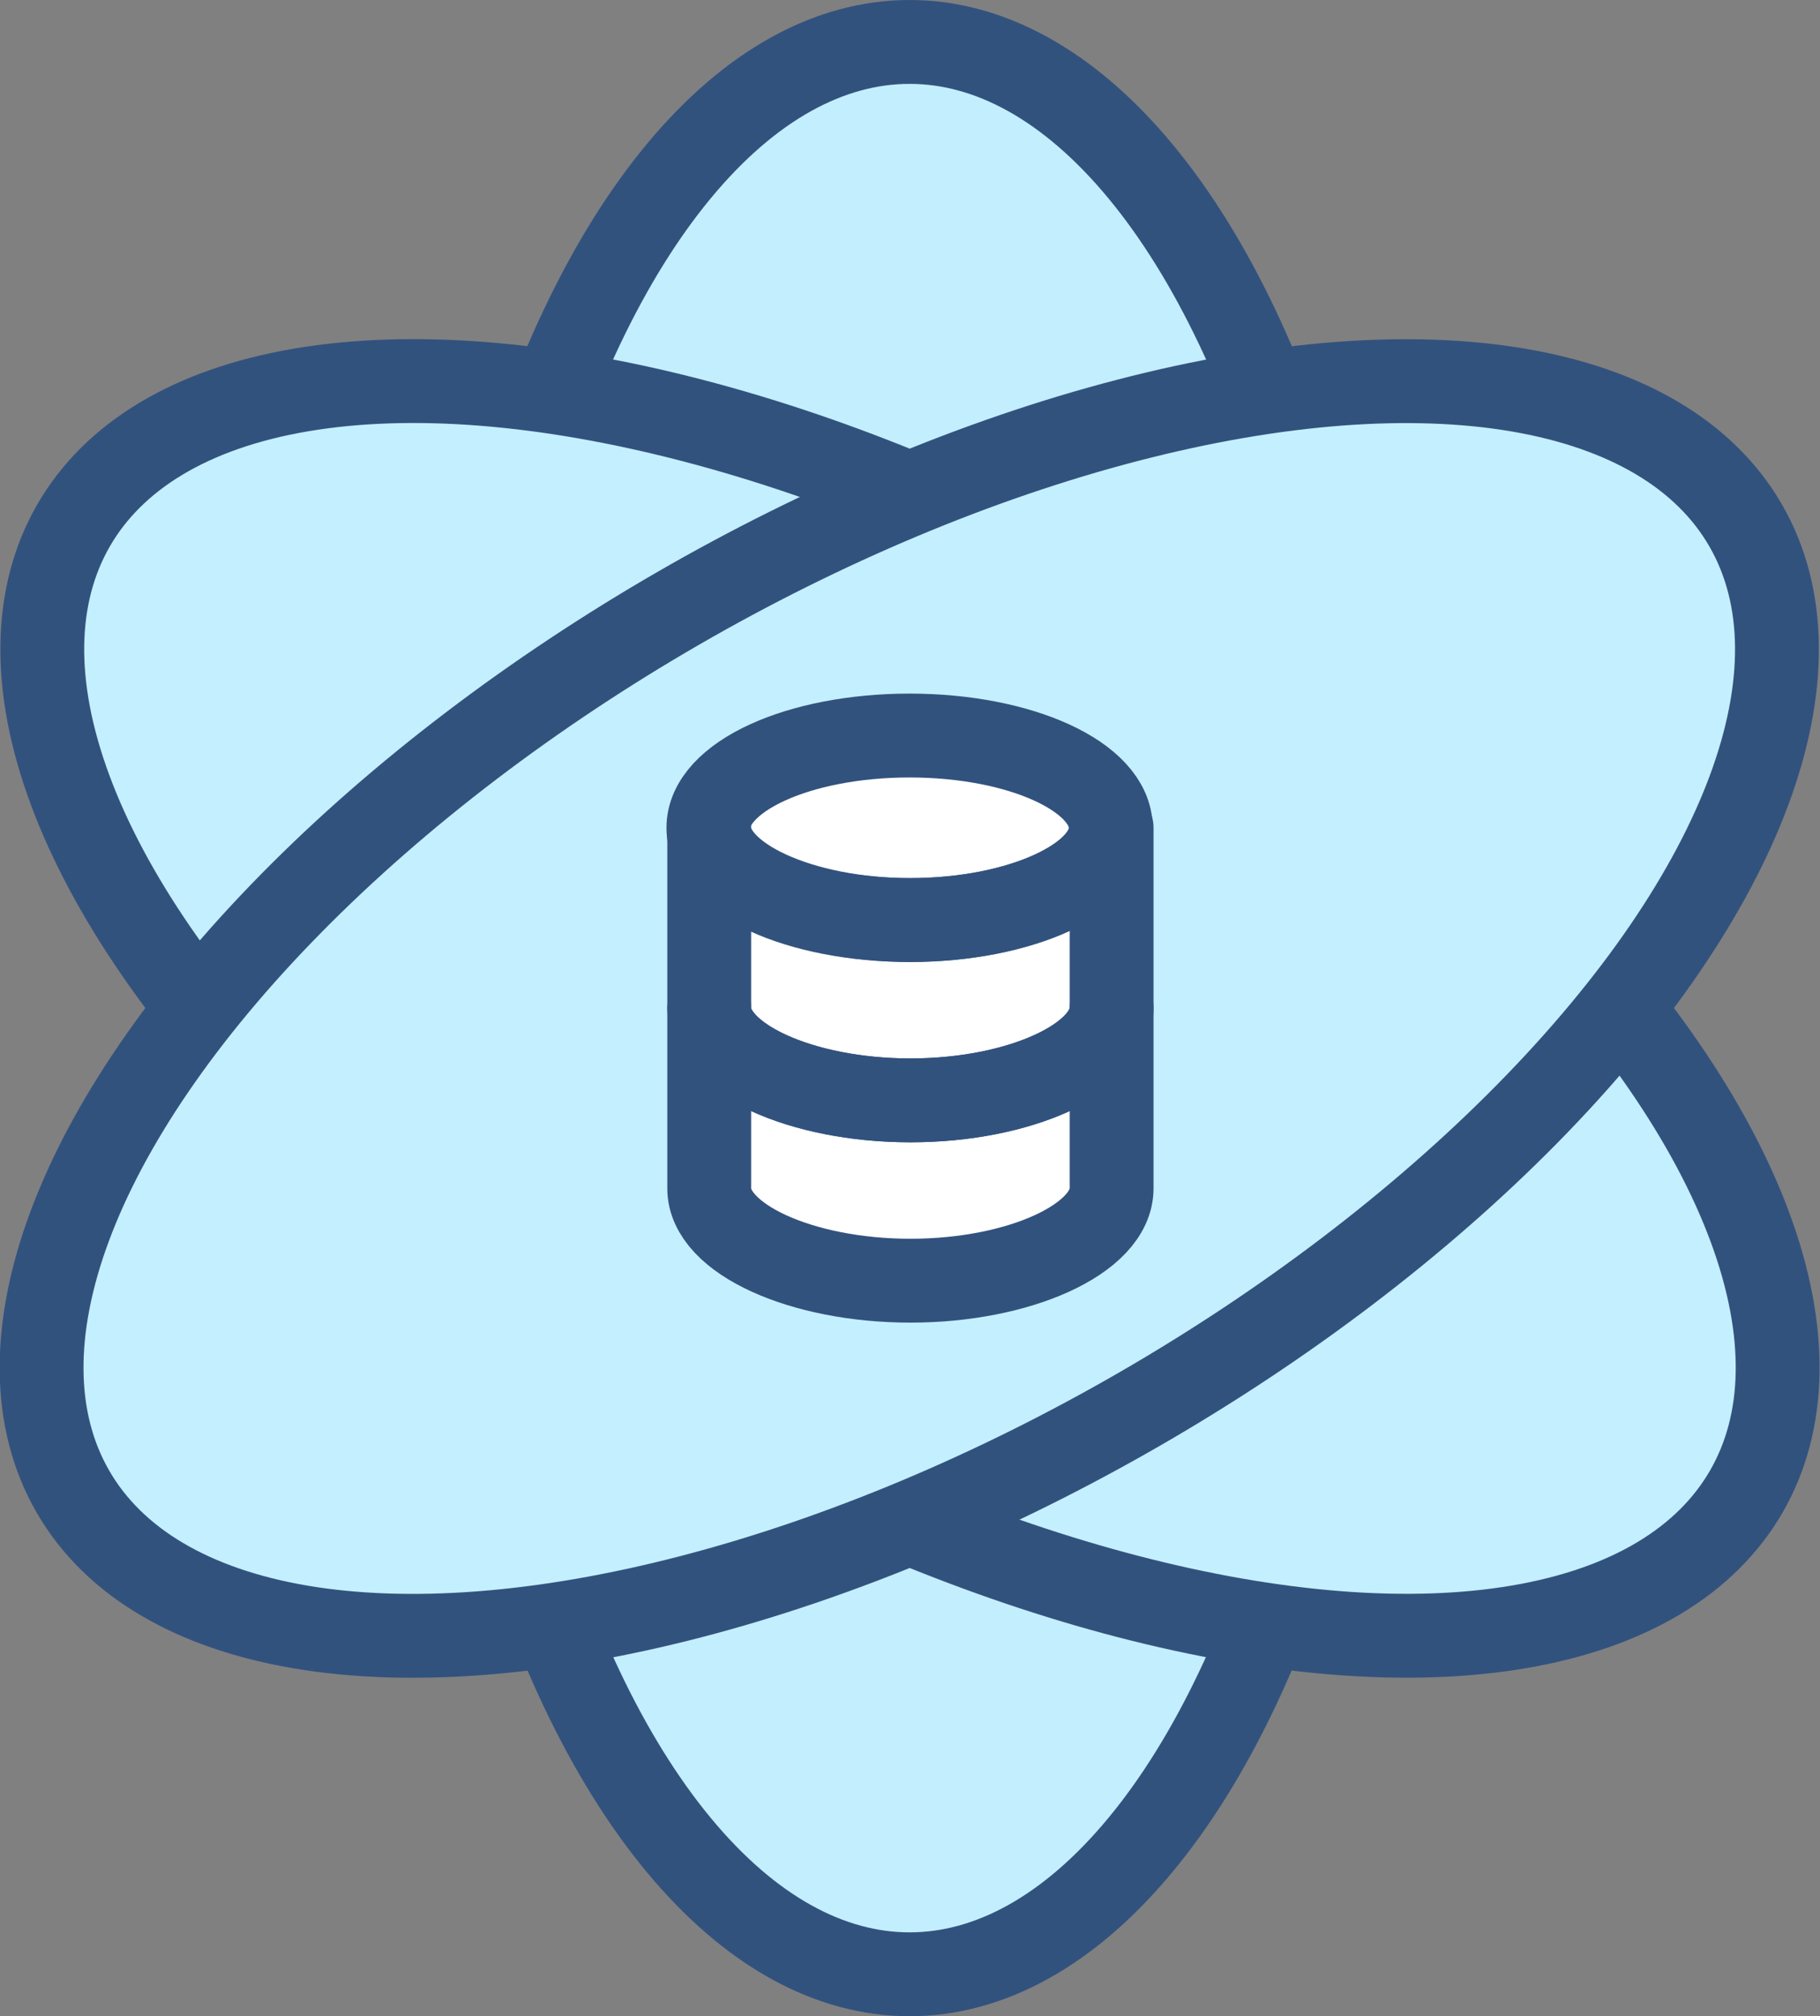
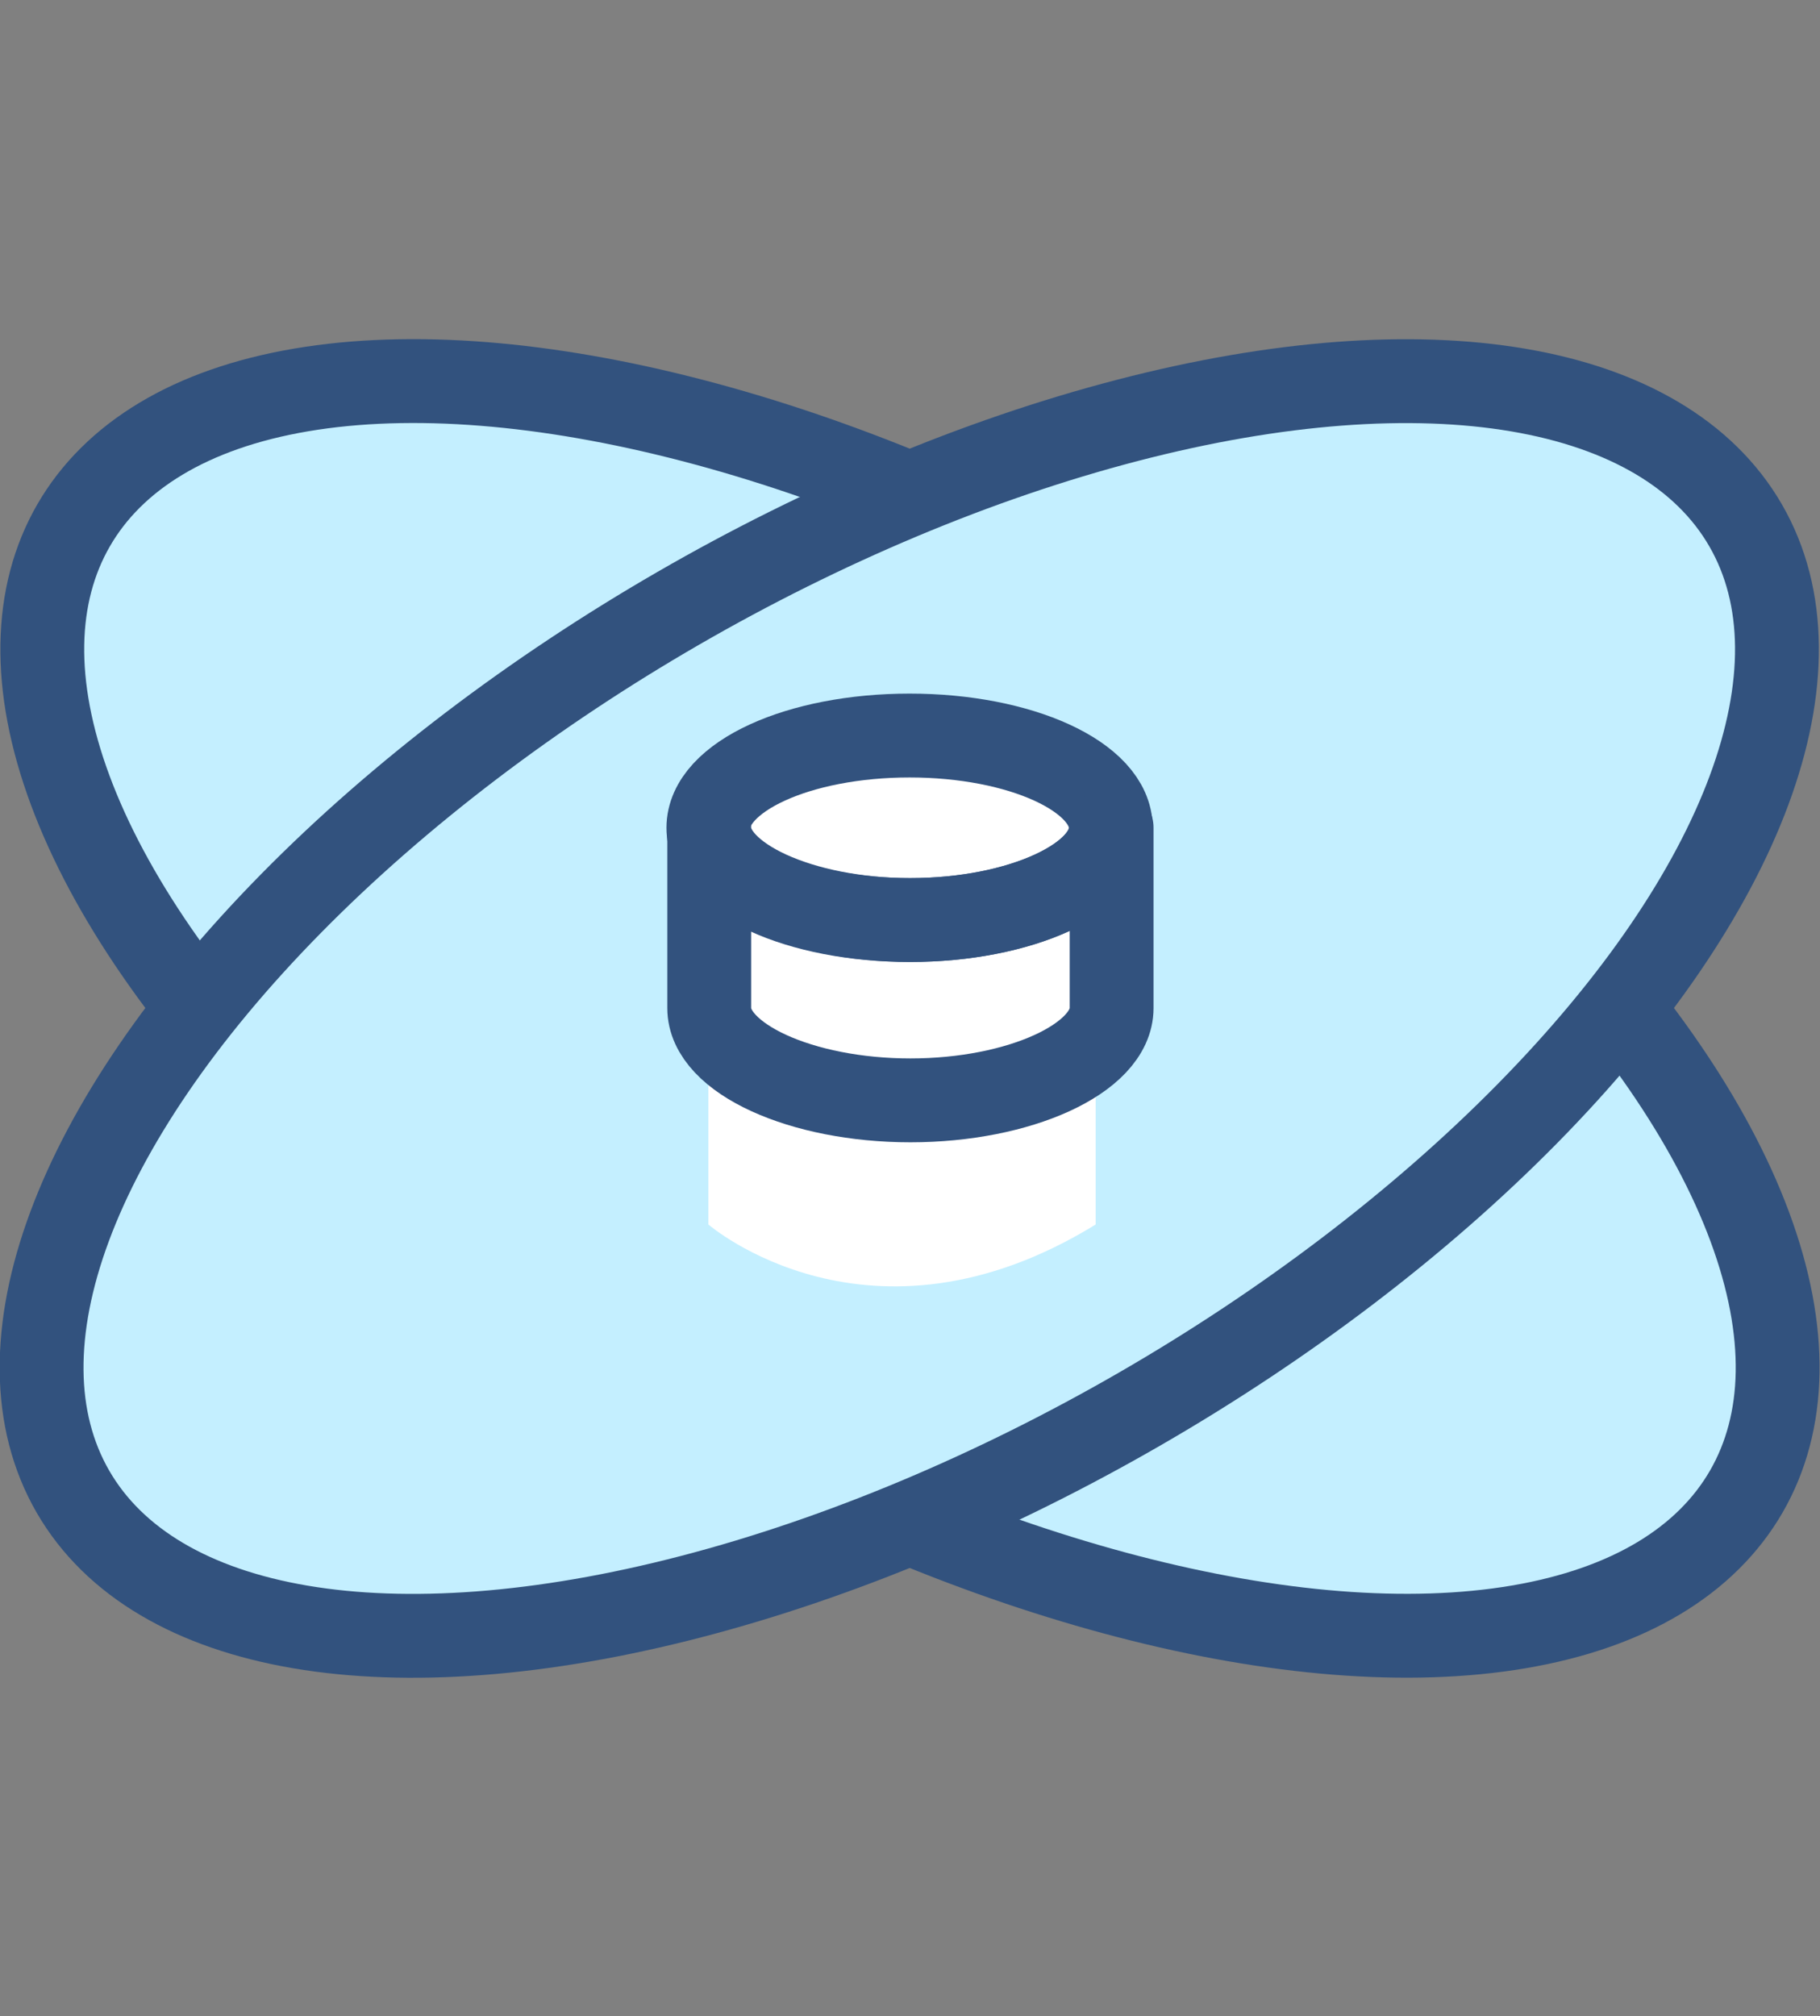
<svg xmlns="http://www.w3.org/2000/svg" id="Layer_2" data-name="Layer 2" viewBox="0 0 21.71 24.04">
  <rect x="0" y="0" width="21.71" height="24.04" fill="#808080" stroke="none" />
  <defs>
    <style>
      .cls-1 {
        fill: none;
        stroke-linecap: round;
        stroke-linejoin: round;
      }

      .cls-1, .cls-2 {
        stroke-width: 1px;
      }

      .cls-1, .cls-2, .cls-3 {
        stroke: #32527e;
      }

      .cls-4 {
        fill: #fff;
      }

      .cls-2 {
        fill: #c3eefe;
        stroke-miterlimit: 10;
      }

      .cls-3 {
        fill: #c4efff;
        stroke-miterlimit: 10;
        stroke-width: 1px;
      }
    </style>
  </defs>
  <g id="Layer_2-2" data-name="Layer 2">
    <g>
-       <ellipse class="cls-2" cx="10.85" cy="12.02" rx="5.51" ry="11.52" />
      <ellipse class="cls-3" cx="10.85" cy="12.02" rx="5.51" ry="11.52" transform="translate(-4.98 15.41) rotate(-60)" />
      <ellipse class="cls-3" cx="10.85" cy="12.02" rx="11.52" ry="5.51" transform="translate(-4.56 7.04) rotate(-30)" />
      <path class="cls-4" d="m8.45,9.87v4.73s1.92,1.66,4.62,0v-4.95s-2.61-2.29-4.62.21Z" />
      <ellipse class="cls-1" cx="10.85" cy="9.87" rx="2.4" ry="1.1" />
      <path class="cls-1" d="m13.26,9.87v2.15c0,.6-1.1,1.1-2.4,1.1s-2.4-.5-2.4-1.1v-2.15c0,.6,1.1,1.1,2.4,1.1s2.4-.5,2.4-1.1Z" />
-       <path class="cls-1" d="m13.26,12.02v2.15c0,.6-1.1,1.1-2.4,1.1s-2.4-.5-2.4-1.1v-2.15c0,.6,1.1,1.1,2.4,1.1s2.4-.5,2.4-1.1Z" />
    </g>
  </g>
</svg>